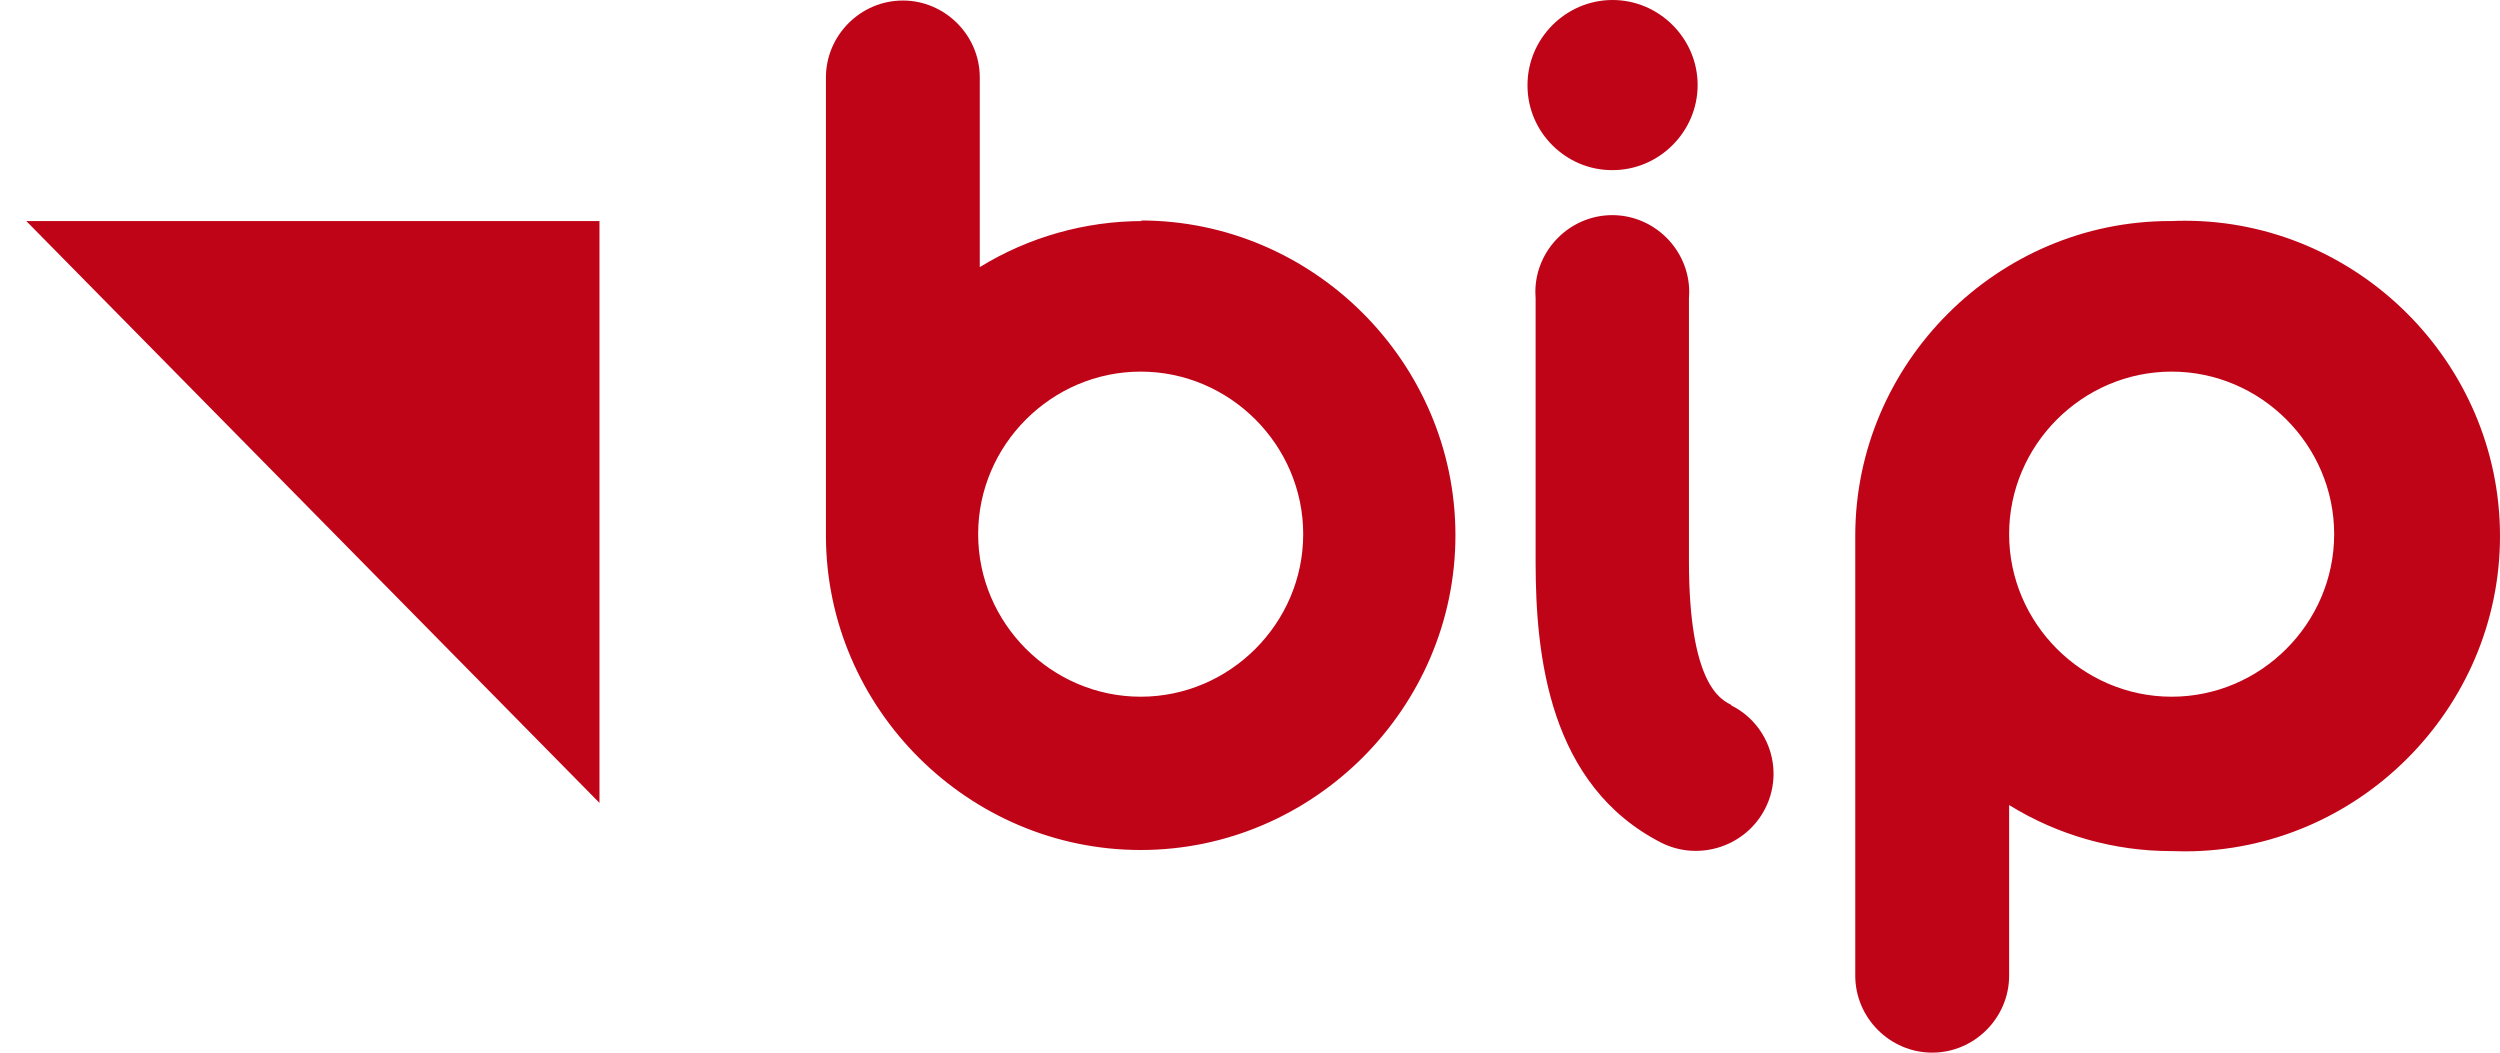
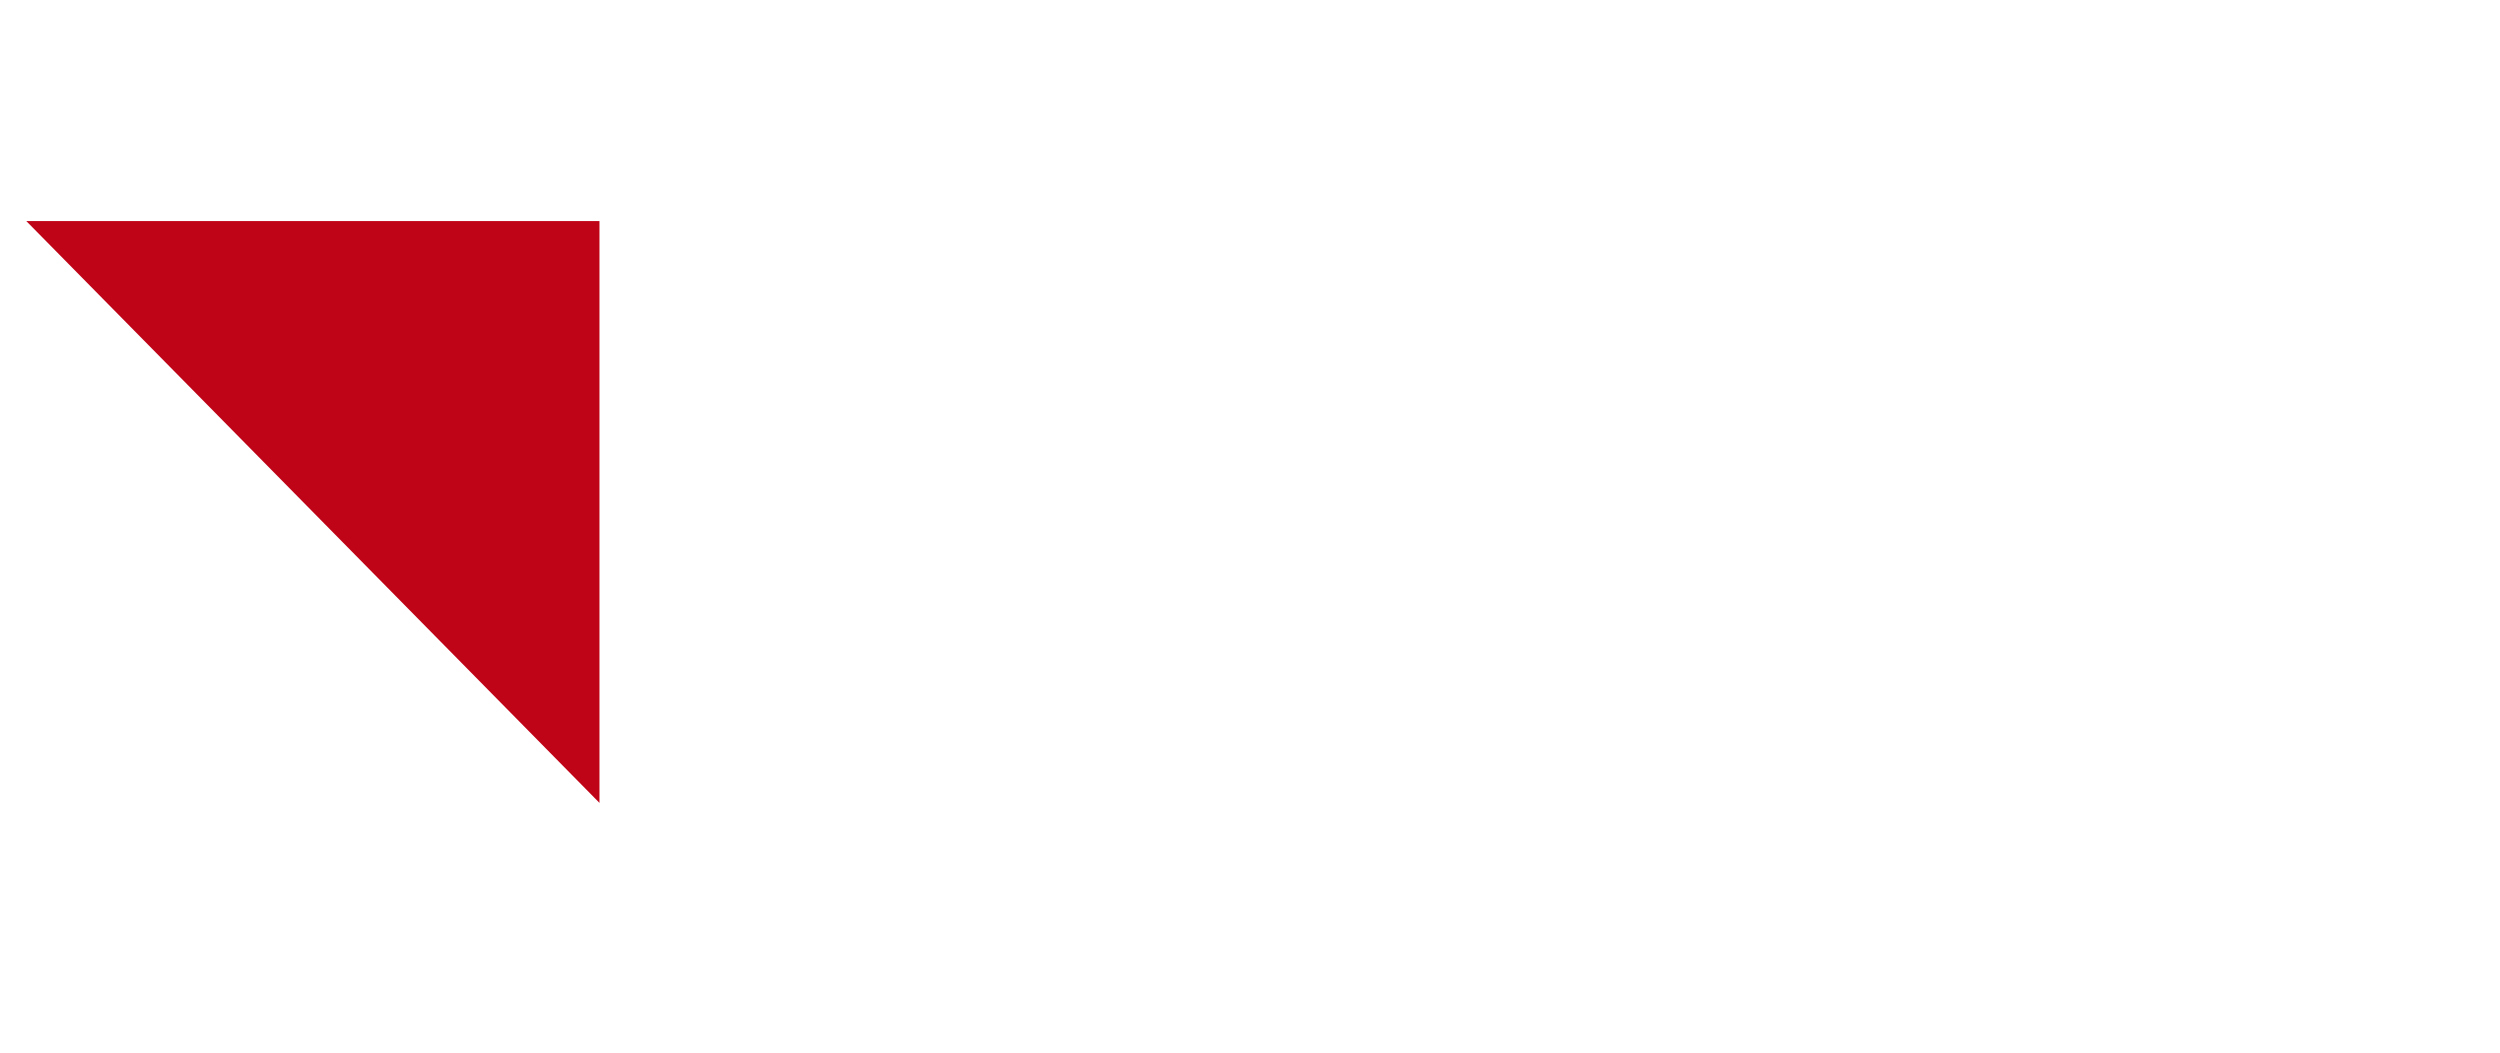
<svg xmlns="http://www.w3.org/2000/svg" width="57" height="24" viewBox="0 0 57 24" fill="none">
  <path d="M13.668 5.04H0.599L13.668 18.306V5.04Z" fill="#C00418" />
-   <path d="M49.476 5.04C45.54 5.04 42.3 8.28 42.3 12.216V22.246C42.3 23.208 43.092 24 44.054 24C45.016 24 45.808 23.208 45.808 22.246V18.355C46.921 19.043 48.204 19.407 49.514 19.405C49.612 19.409 49.712 19.411 49.811 19.411C53.755 19.411 57 16.166 57 12.222C57 8.278 53.755 5.033 49.811 5.033C49.712 5.033 49.612 5.036 49.514 5.04M49.514 15.885C47.48 15.885 45.808 14.212 45.808 12.179C45.808 10.146 47.48 8.473 49.514 8.473C51.547 8.473 53.219 10.146 53.219 12.179C53.219 14.212 51.547 15.885 49.514 15.885ZM26.045 5.04C24.737 5.042 23.454 5.405 22.339 6.09V1.766C22.339 0.804 21.547 0.012 20.585 0.012C19.623 0.012 18.831 0.804 18.831 1.766V12.229C18.845 16.157 22.08 19.38 26.008 19.38C29.944 19.38 33.184 16.14 33.184 12.204C33.184 8.267 29.944 5.027 26.008 5.027M26.008 15.885C23.974 15.885 22.302 14.212 22.302 12.179C22.302 10.146 23.974 8.473 26.008 8.473C28.041 8.473 29.713 10.146 29.713 12.179C29.713 14.212 28.041 15.885 26.008 15.885ZM39.471 16.07C39.224 15.947 38.508 15.588 38.508 12.797V6.806C38.511 6.757 38.514 6.708 38.514 6.659C38.514 5.697 37.722 4.905 36.76 4.905C35.798 4.905 35.006 5.697 35.006 6.659C35.006 6.708 35.008 6.757 35.012 6.806V12.809C35.012 14.934 35.309 17.91 37.89 19.22C38.755 19.646 39.816 19.29 40.249 18.429C40.373 18.185 40.437 17.915 40.437 17.642C40.437 16.982 40.063 16.376 39.471 16.082M36.766 3.879C37.83 3.879 38.706 3.003 38.706 1.939C38.706 0.876 37.83 0 36.766 0C35.703 0 34.827 0.876 34.827 1.939V1.952C34.827 3.009 35.697 3.879 36.754 3.879C36.758 3.879 36.763 3.879 36.766 3.879Z" fill="#C00418" />
</svg>